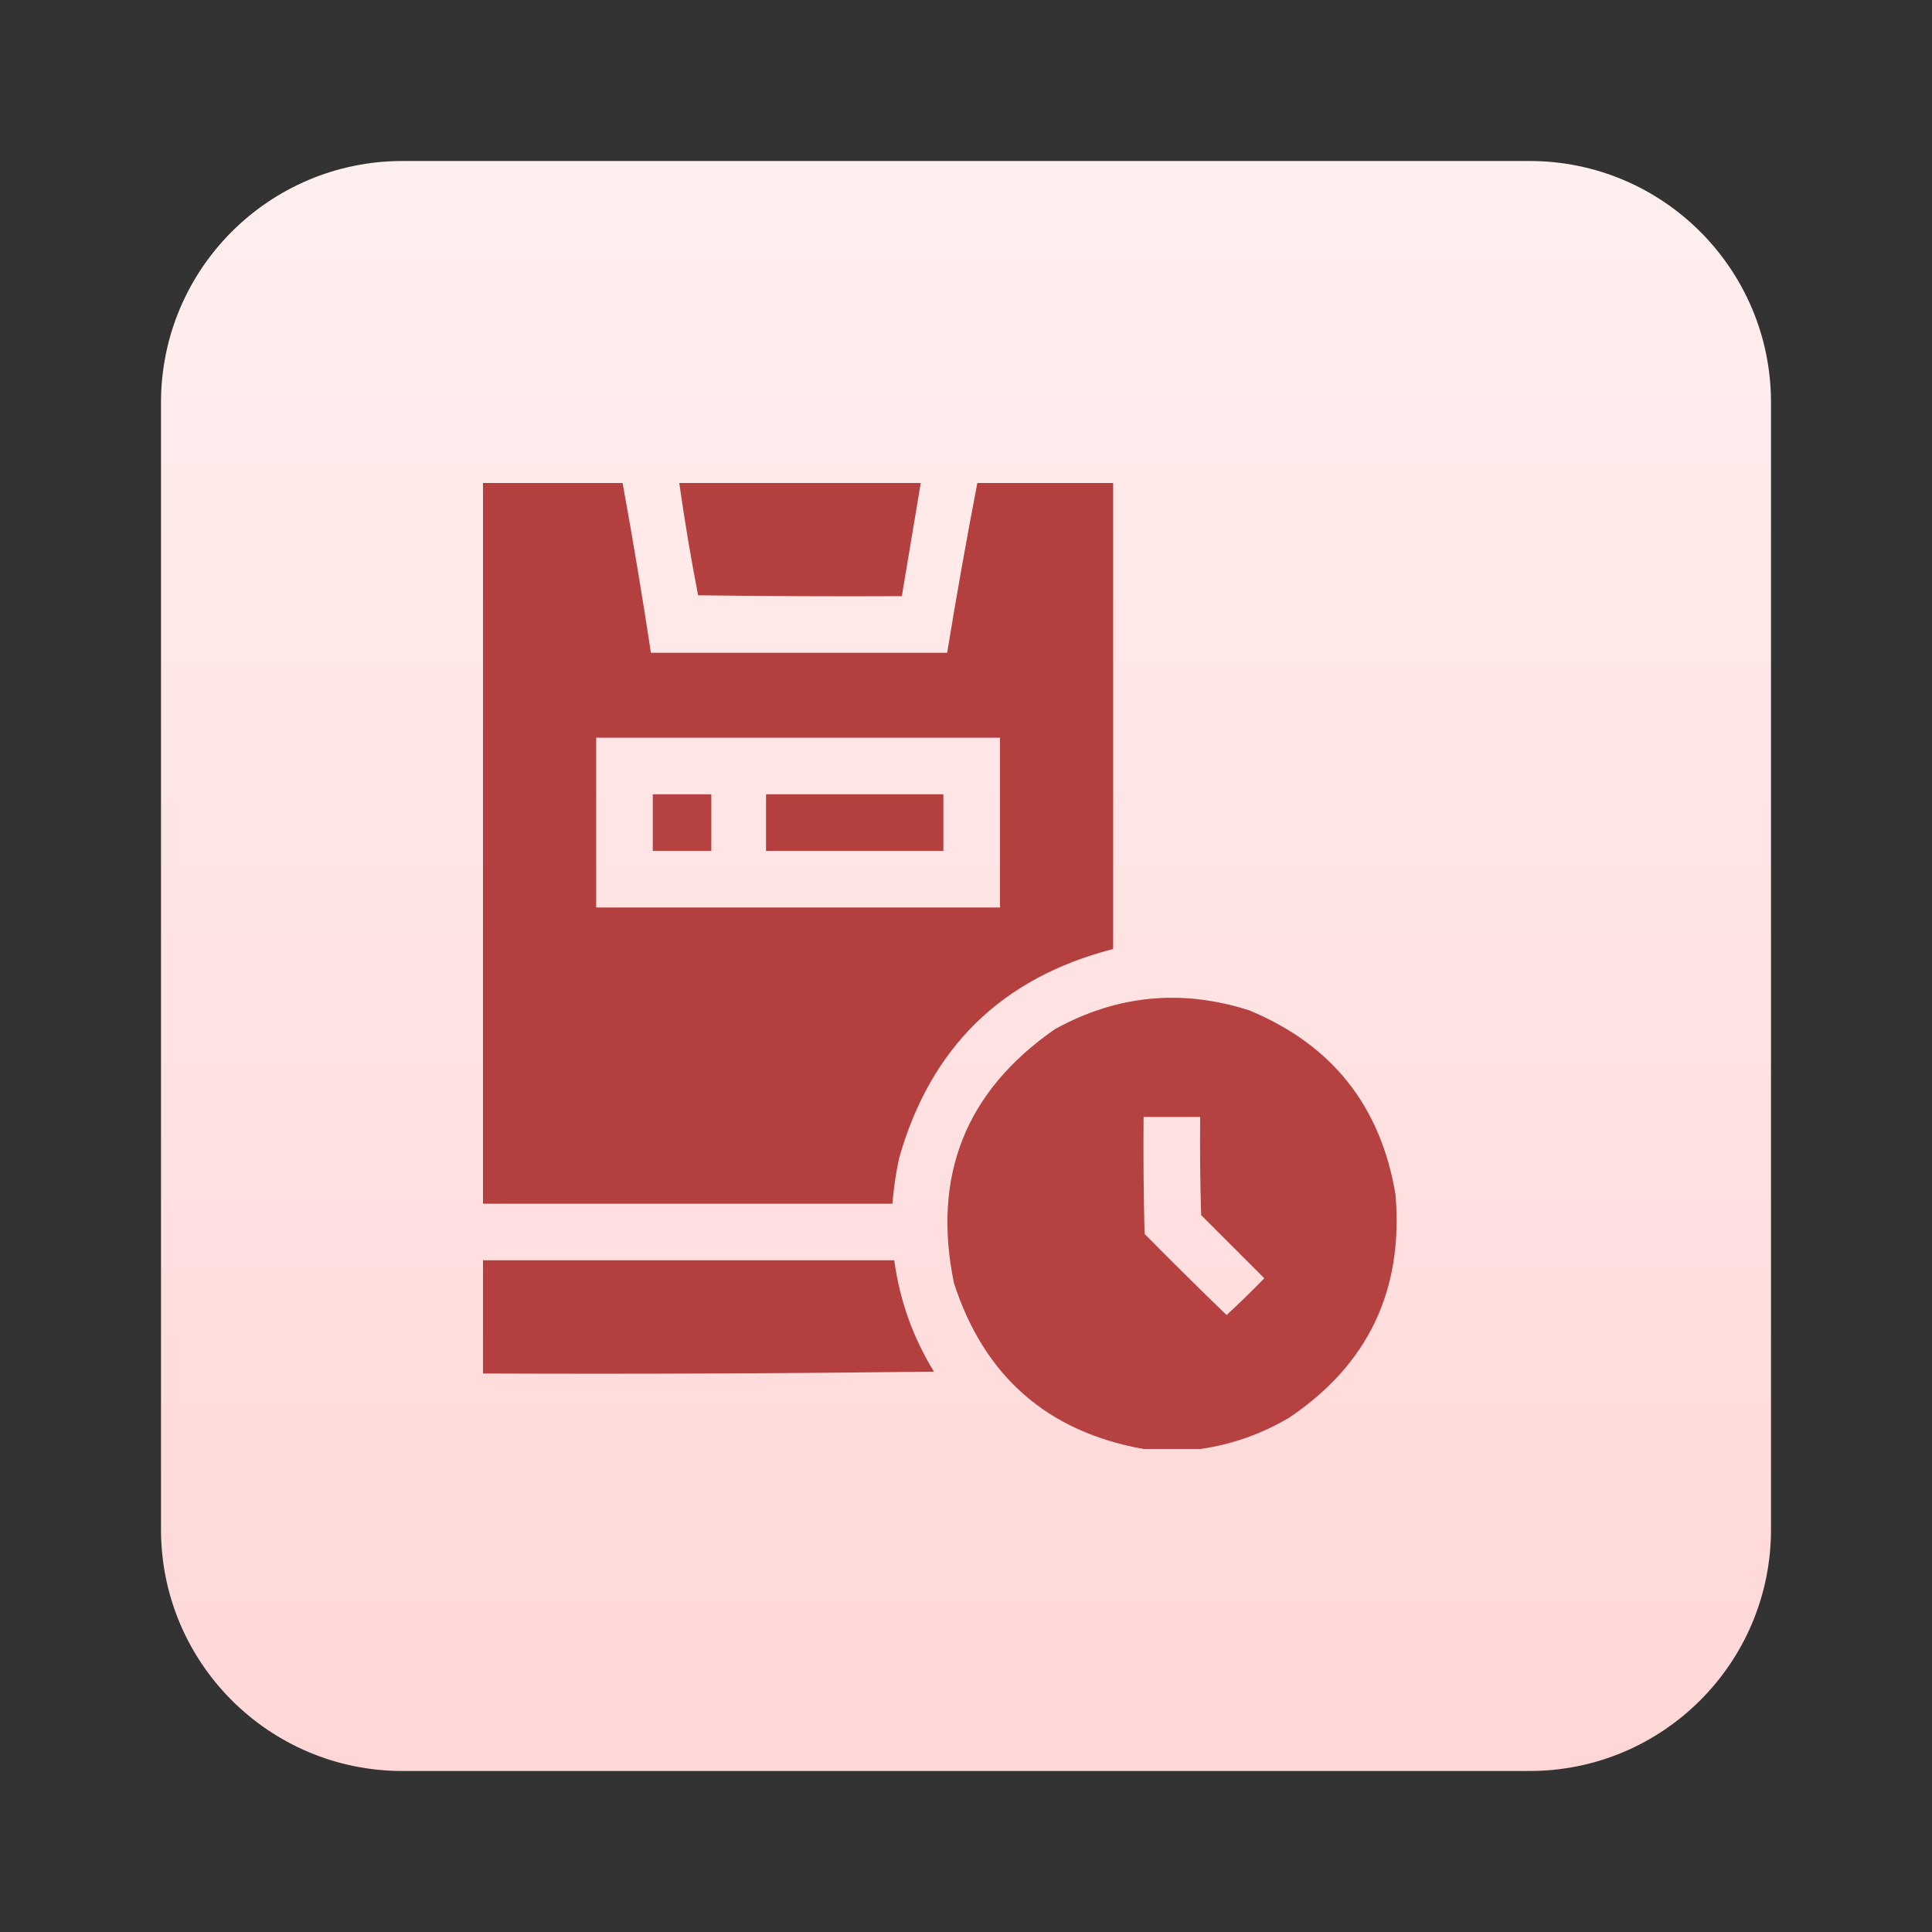
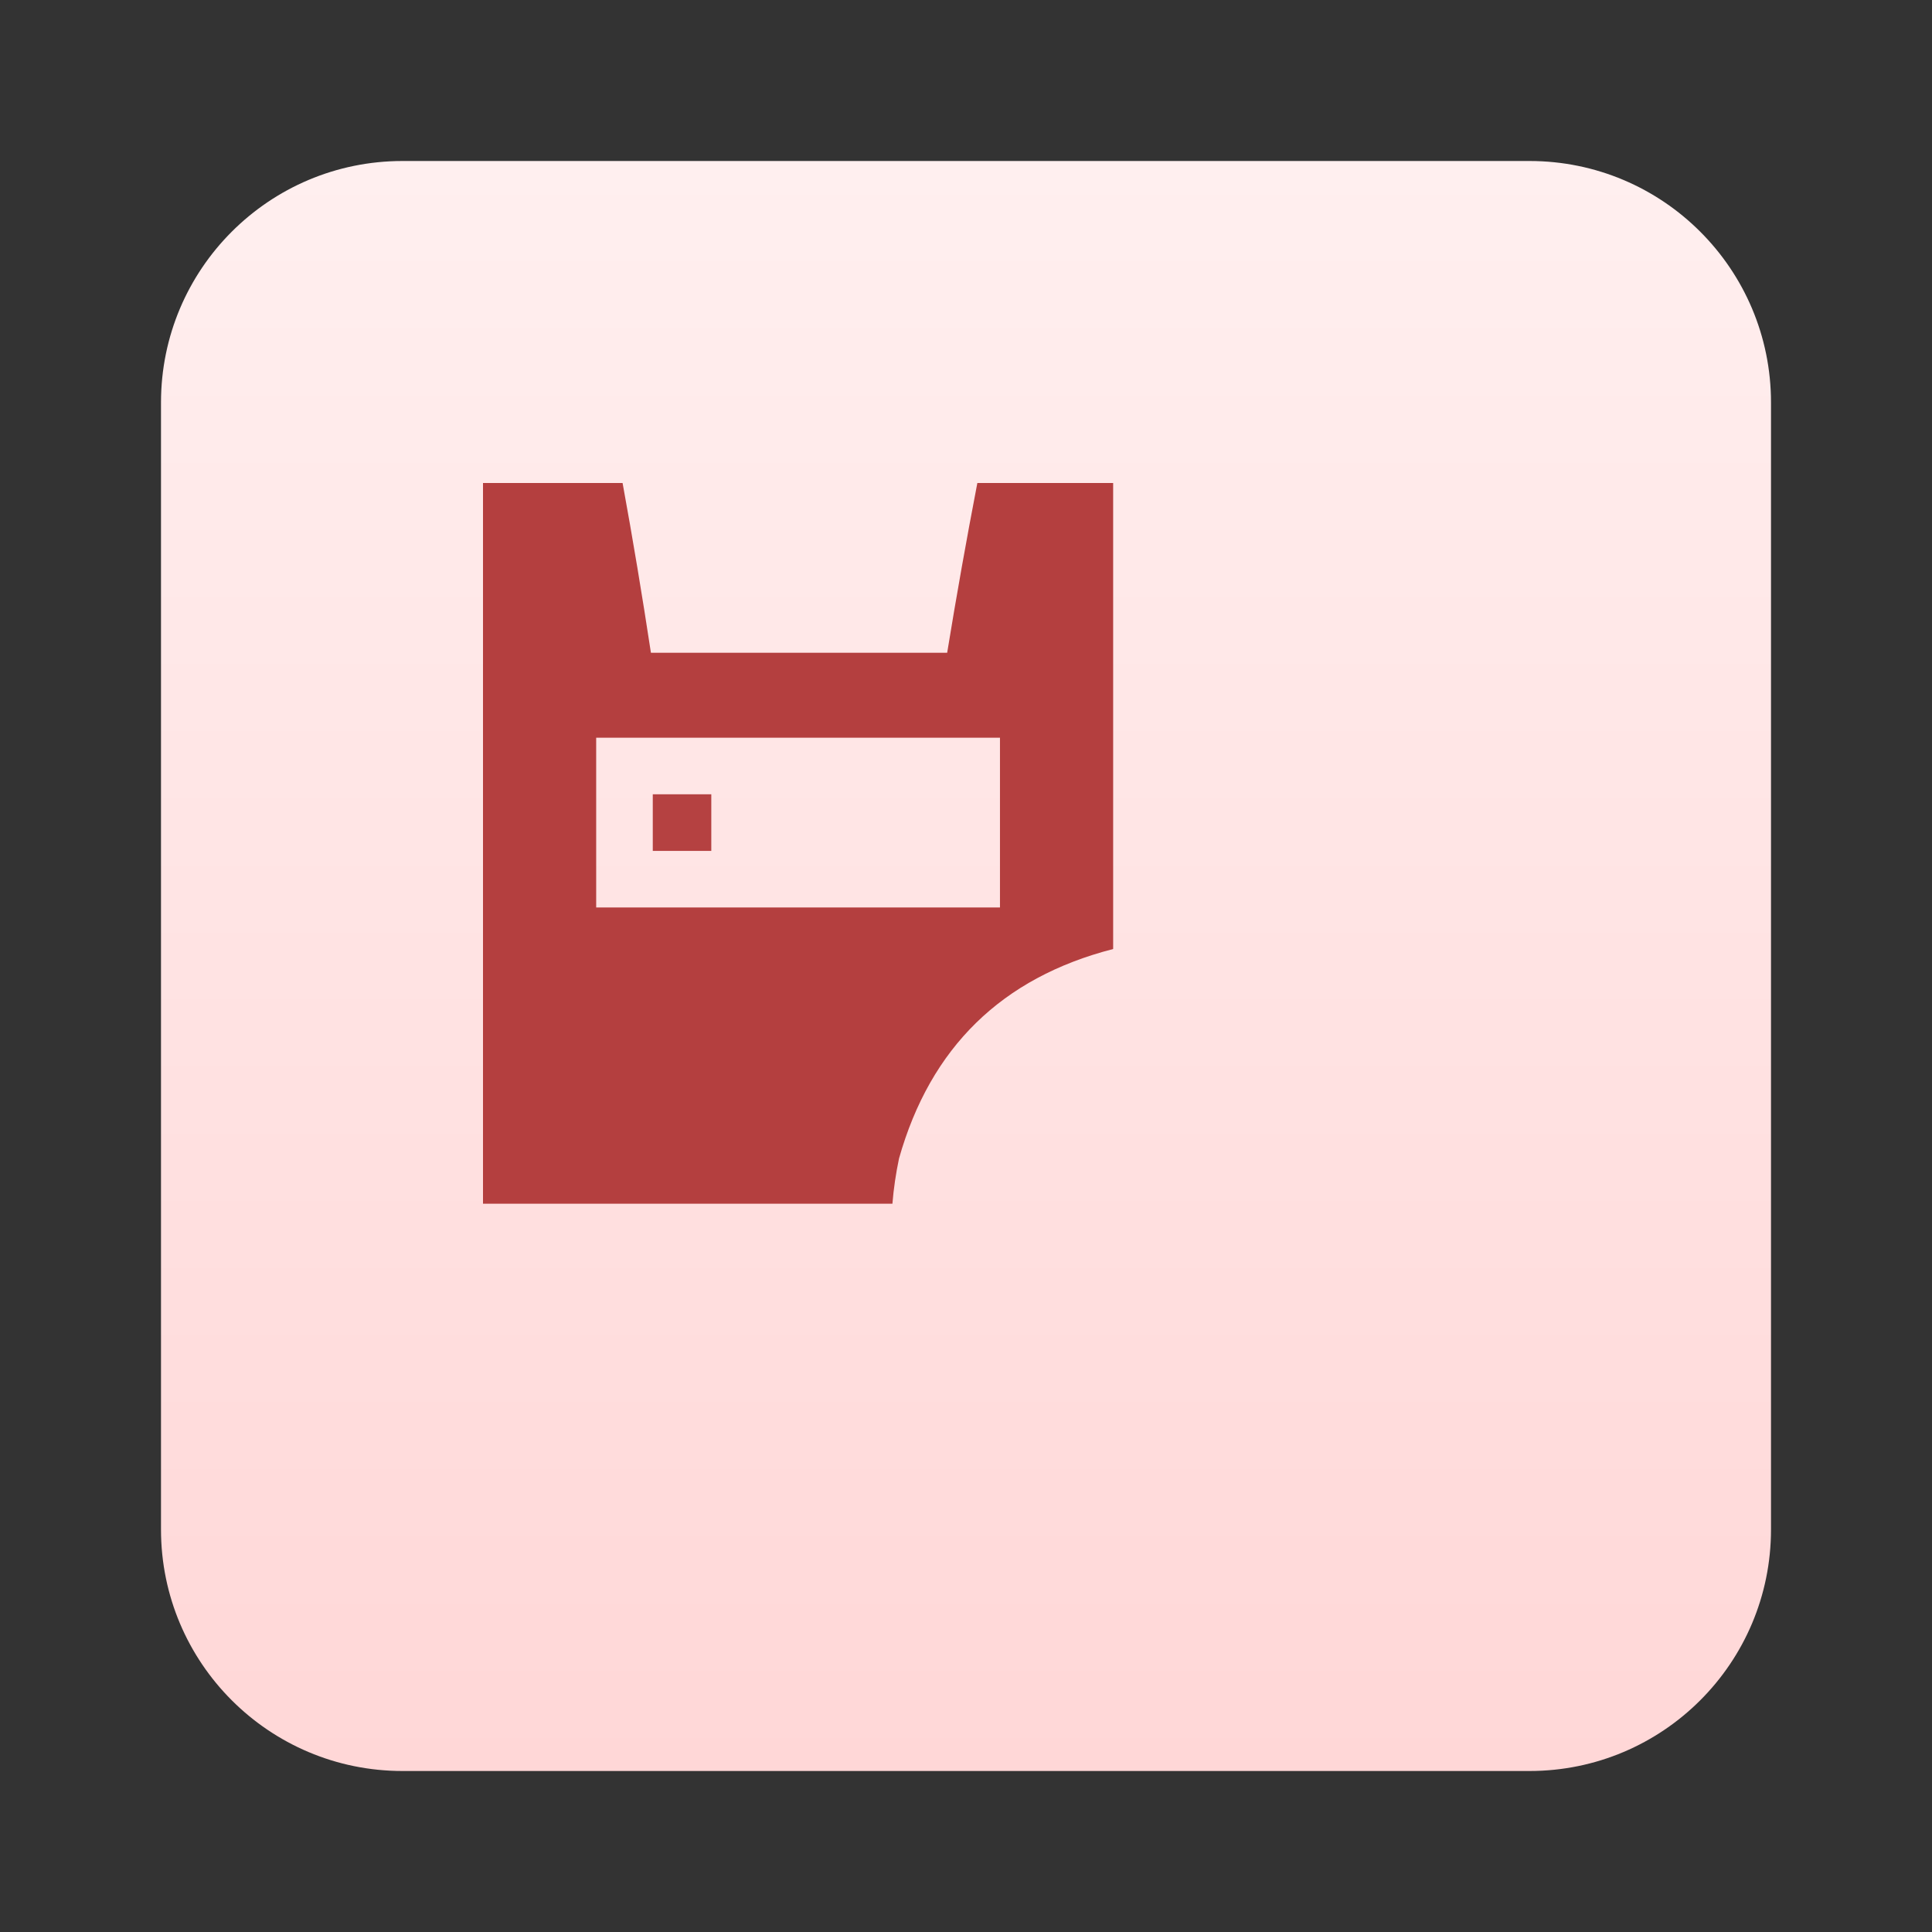
<svg xmlns="http://www.w3.org/2000/svg" width="24" height="24" viewBox="0 0 24 24" fill="none">
  <rect x="0" y="0" width="24" height="24" fill="#333333" stroke="none" />
  <path d="M19 2H5C3.343 2 2 3.343 2 5V19C2 20.657 3.343 22 5 22H19C20.657 22 22 20.657 22 19V5C22 3.343 20.657 2 19 2Z" fill="url(#paint0_linear_160_3613)" />
  <path opacity="0.997" fill-rule="evenodd" clip-rule="evenodd" d="M6 6C6.578 6 7.156 6 7.734 6C7.862 6.701 7.979 7.404 8.086 8.109C9.312 8.109 10.539 8.109 11.766 8.109C11.881 7.404 12.006 6.701 12.141 6C12.703 6 13.266 6 13.828 6C13.828 7.93 13.828 9.859 13.828 11.789C12.444 12.145 11.558 13.012 11.168 14.391C11.129 14.577 11.101 14.764 11.086 14.953C9.391 14.953 7.695 14.953 6 14.953C6 11.969 6 8.984 6 6ZM7.406 9.164C9.078 9.164 10.75 9.164 12.422 9.164C12.422 9.867 12.422 10.57 12.422 11.273C10.75 11.273 9.078 11.273 7.406 11.273C7.406 10.57 7.406 9.867 7.406 9.164Z" fill="#B43F3F" />
-   <path opacity="0.991" fill-rule="evenodd" clip-rule="evenodd" d="M8.438 6C9.438 6 10.438 6 11.438 6C11.359 6.469 11.281 6.938 11.203 7.406C10.359 7.41 9.516 7.406 8.672 7.395C8.582 6.932 8.504 6.467 8.438 6Z" fill="#B43F3F" />
  <path opacity="0.978" fill-rule="evenodd" clip-rule="evenodd" d="M8.109 9.867C8.352 9.867 8.594 9.867 8.836 9.867C8.836 10.102 8.836 10.336 8.836 10.57C8.594 10.57 8.352 10.57 8.109 10.57C8.109 10.336 8.109 10.102 8.109 9.867Z" fill="#B43F3F" />
-   <path opacity="0.997" fill-rule="evenodd" clip-rule="evenodd" d="M9.516 9.867C10.25 9.867 10.984 9.867 11.719 9.867C11.719 10.102 11.719 10.336 11.719 10.57C10.984 10.57 10.25 10.57 9.516 10.57C9.516 10.336 9.516 10.102 9.516 9.867Z" fill="#B43F3F" />
-   <path opacity="0.988" fill-rule="evenodd" clip-rule="evenodd" d="M14.909 18C14.675 18 14.44 18 14.206 18C13.011 17.786 12.226 17.098 11.85 15.938C11.577 14.606 11.995 13.555 13.104 12.785C13.874 12.36 14.679 12.282 15.518 12.551C16.546 12.976 17.151 13.738 17.335 14.836C17.437 16.026 16.996 16.952 16.011 17.613C15.666 17.816 15.299 17.945 14.909 18ZM14.206 13.875C14.44 13.875 14.675 13.875 14.909 13.875C14.905 14.282 14.909 14.688 14.921 15.094C15.182 15.356 15.444 15.617 15.706 15.879C15.553 16.036 15.397 16.188 15.237 16.336C14.894 16.005 14.554 15.668 14.218 15.328C14.206 14.844 14.202 14.36 14.206 13.875Z" fill="#B43F3F" />
-   <path opacity="0.997" fill-rule="evenodd" clip-rule="evenodd" d="M6 15.656C7.703 15.656 9.406 15.656 11.109 15.656C11.176 16.152 11.34 16.613 11.602 17.039C9.734 17.062 7.867 17.07 6 17.062C6 16.594 6 16.125 6 15.656Z" fill="#B43F3F" />
  <defs>
    <linearGradient id="paint0_linear_160_3613" x1="12" y1="2" x2="12" y2="22" gradientUnits="userSpaceOnUse">
      <stop stop-color="#FFEFEF" />
      <stop offset="1" stop-color="#FFD7D7" />
    </linearGradient>
  </defs>
</svg>